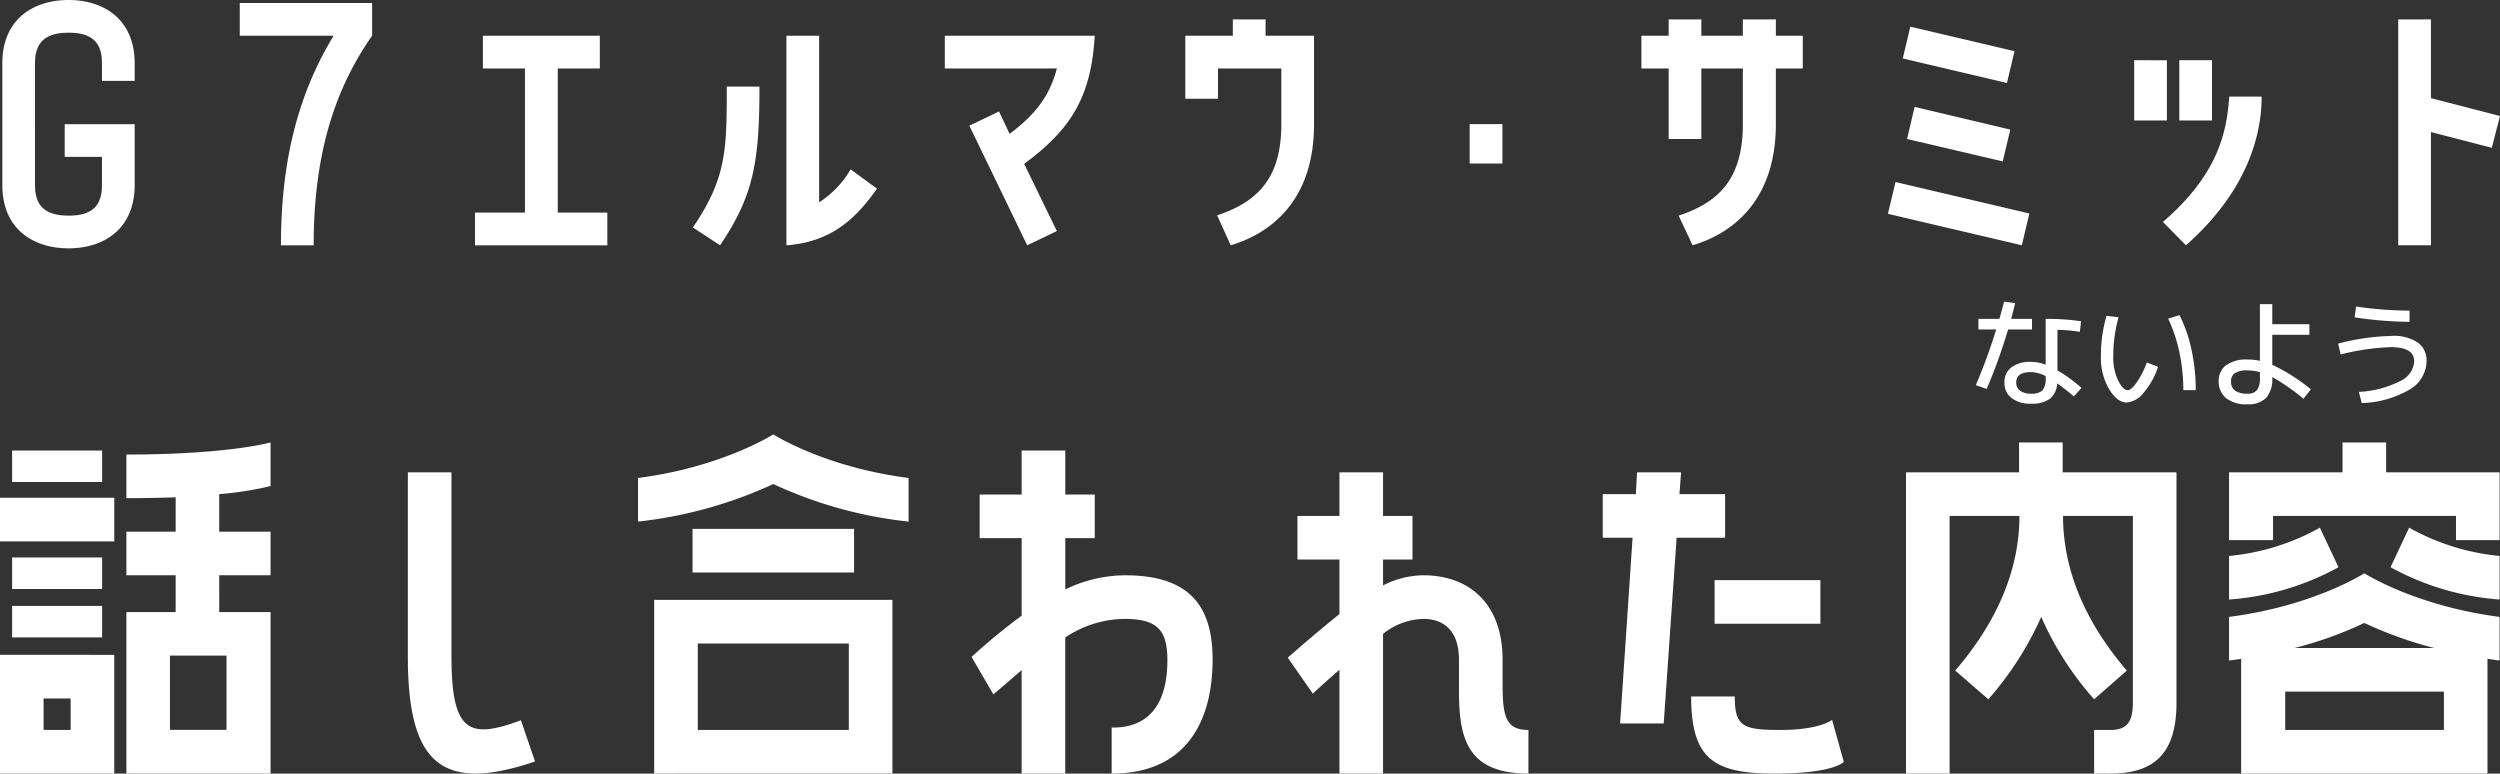
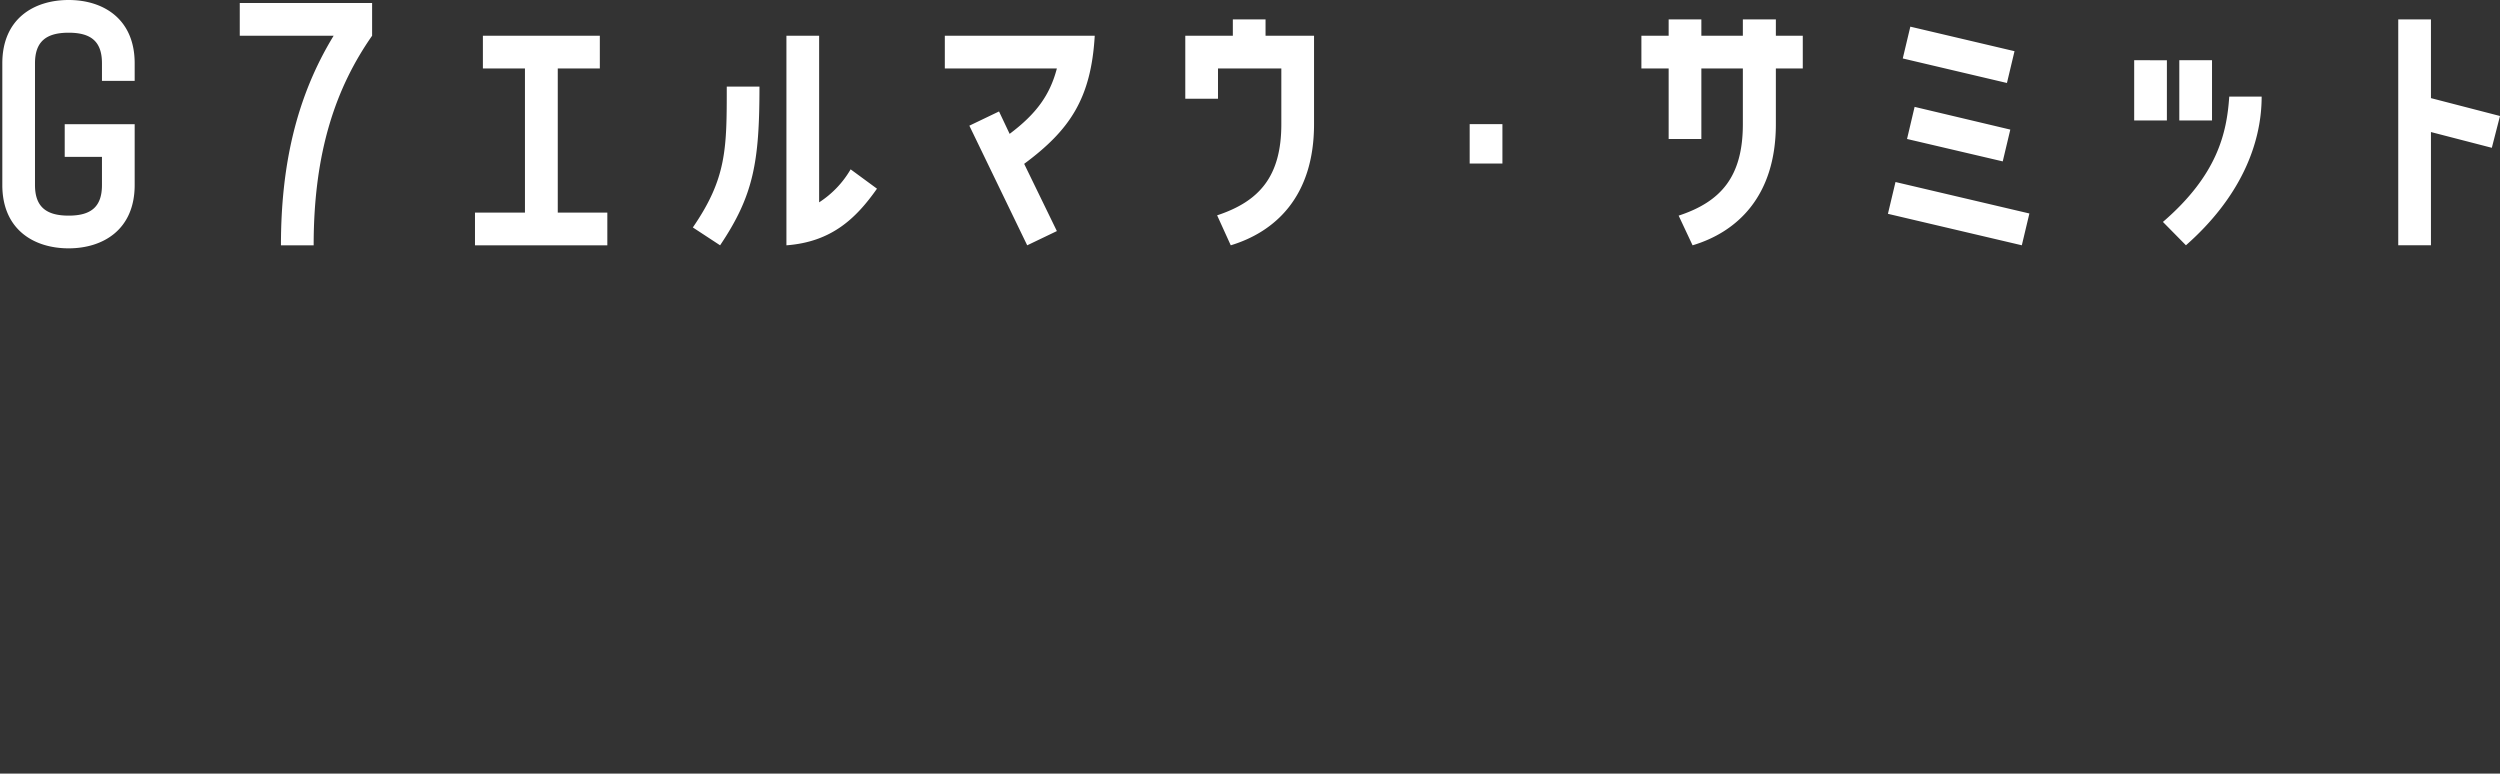
<svg xmlns="http://www.w3.org/2000/svg" width="297.168" height="91.952" viewBox="0 0 297.168 91.952">
  <rect x="0" y="0" width="297.168" height="91.952" fill="#333333" stroke="none" />
  <g id="グループ_1323" data-name="グループ 1323" transform="translate(2037.56 -6336.697)">
-     <path id="パス_538" data-name="パス 538" d="M-133.536-29.568c2.208,0,4.128-.048,5.856-.1v4.08h-5.856V-20.4h5.856v4.368h-5.856v19.2H-116.4v-19.2h-6.1V-20.4h6.1v-5.184h-6.1v-4.464a38.964,38.964,0,0,0,6.1-.96v-5.184s-5.04,1.44-17.136,1.44Zm-13.584-1.92h10.7v-3.744h-10.7Zm-1.44,1.872v5.184h13.584v-5.184Zm1.44,7.1v3.744h10.7v-3.744Zm10.7,9.5v-3.744h-10.7v3.744Zm-12.144,2.064V3.168h13.584V-10.944Zm26.928,8.928h-6.72v-8.832h6.72Zm-21.744,0V-5.76h3.216v3.744ZM-86.64-3.168c-6.1,2.256-8.256,1.536-8.256-7.584V-32.64h-5.184v21.888c0,12.72,3.984,16.272,15.12,12.48Zm13.92-23.616a51.622,51.622,0,0,0,16.08-4.464,50.77,50.77,0,0,0,16.08,4.464v-5.184c-10.08-1.3-16.08-5.184-16.08-5.184s-6.048,3.888-16.08,5.184Zm6.48,6.048h19.2V-25.92h-19.2Zm23.76,23.9v-20.64H-70.8V3.168Zm-5.184-15.456V-2.016H-65.616V-12.288ZM-14.832-20.4a16.348,16.348,0,0,0-7.1,1.68v-6.1h3.5V-30h-3.5v-5.232H-27.12V-30h-4.992v5.184h4.992V-15.6a73.5,73.5,0,0,0-5.952,4.9L-30.48-6.24l3.36-2.88V3.168h5.184V-13.008a12.826,12.826,0,0,1,7.1-2.208c3.936,0,5.04,1.44,5.04,4.9,0,7.92-5.04,8.016-6.624,8.016V3.168c9.264,0,12-6.768,12-13.536C-4.416-16.992-7.392-20.4-14.832-20.4Zm44.88,10.032c0-6.624-3.936-10.032-9.408-10.032a10.744,10.744,0,0,0-4.8,1.2v-3.072h3.5v-5.184h-3.5V-32.64H10.656v5.184H5.664v5.184h4.992v6.48C8.928-14.4,6.912-12.72,4.512-10.608L7.488-6.336C8.64-7.392,9.7-8.352,10.656-9.168V3.168H15.84V-13.44a7.951,7.951,0,0,1,4.8-1.776c2.4,0,4.224,1.392,4.224,4.848v3.6c0,5.616.864,9.936,8.256,9.936V-2.016c-2.736,0-3.072-1.68-3.072-5.52ZM56.5-30.048H51.072l.192-2.592H46.032l-.144,2.592H41.952v5.184H45.5L44.016-2.784H49.2l1.536-22.08H56.5ZM67.824-14.64v-5.184H55.248v5.184ZM63.12-2.016c-4.512,0-5.472-.384-5.472-3.984H52.464c0,7.488,2.736,9.168,9.936,9.168,7.056,0,8.208-1.392,8.208-1.392L69.216-3.216S67.776-2.016,63.12-2.016ZM91.44-36.192v3.552H78V3.168h5.184V-27.456h8.3c0,6.432-2.688,12.624-7.632,18.384l3.936,3.408a38.478,38.478,0,0,0,6.288-9.792,37.222,37.222,0,0,0,6.288,9.792l3.888-3.408c-4.944-5.76-7.584-11.952-7.584-18.384h8.3V-5.232c0,2.5-.912,3.216-2.688,3.216h-1.92V3.168h1.92c5.28,0,7.872-2.448,7.872-8.4V-32.64H96.624v-3.552Zm38.448,0v3.552H116.4v8.064h5.232v-2.88h21.744v2.88h5.184V-32.64H135.072v-3.552ZM116.4-17.52a31.592,31.592,0,0,0,13.008-3.84l-2.208-4.7a27.272,27.272,0,0,1-10.8,3.36Zm19.2-3.84a31.6,31.6,0,0,0,12.96,3.84V-22.7a27.3,27.3,0,0,1-10.752-3.36ZM116.4-10.272c.528-.048,1.008-.144,1.44-.192V3.168h29.28V-10.464c.48.048.96.144,1.44.192v-5.184c-10.032-1.3-16.08-5.184-16.08-5.184s-6,3.888-16.08,5.184Zm7.776-1.488a44.561,44.561,0,0,0,8.3-2.976,47.4,47.4,0,0,0,8.3,2.976Zm-1.1,9.744v-4.56h18.864v4.56Z" transform="translate(-1889 6425.481)" fill="#fff" />
-     <path id="パス_539" data-name="パス 539" d="M13.034-7.84a18.1,18.1,0,0,0-2.66-.238v4.816A18.065,18.065,0,0,1,13.23-1.176l-.9,1.008q-1.008-.84-1.988-1.554A2.513,2.513,0,0,1,9.471.126,3.665,3.665,0,0,1,7.224.7,3.57,3.57,0,0,1,4.907.021,2.25,2.25,0,0,1,4.074-1.82a2.176,2.176,0,0,1,.819-1.792A3.639,3.639,0,0,1,7.224-4.27a5.045,5.045,0,0,1,1.75.336V-9.38a28.189,28.189,0,0,1,4.214.28ZM.98-8.12V-9.38H3.472q.2-.672.56-2.044l1.316.168Q5.04-10,4.872-9.38H7.35v1.26H4.508A64.235,64.235,0,0,1,1.96-1.05L.672-1.5A67.83,67.83,0,0,0,3.094-8.12ZM8.974-2.576a3.894,3.894,0,0,0-1.75-.476q-1.75,0-1.75,1.232a1.159,1.159,0,0,0,.462.98,2.092,2.092,0,0,0,1.288.35A1.879,1.879,0,0,0,8.6-.882a2.171,2.171,0,0,0,.371-1.47Zm14.56-6.832,1.344-.42a16.593,16.593,0,0,1,1.435,4.137,22.734,22.734,0,0,1,.5,4.781H25.34a21.5,21.5,0,0,0-.476-4.508A17.562,17.562,0,0,0,23.534-9.408ZM17.64-9.576A16.993,16.993,0,0,0,17.01-4.9a6.328,6.328,0,0,0,.574,2.835Q18.158-.91,18.732-.91q.392,0,1.022-.854A10.777,10.777,0,0,0,21-4.2l1.33.518A8.883,8.883,0,0,1,20.587-.567,2.857,2.857,0,0,1,18.62.56q-1.148,0-2.114-1.6A7.328,7.328,0,0,1,15.54-4.9a16.7,16.7,0,0,1,.672-4.844ZM40.32-7.49H35.91v3.57A22.055,22.055,0,0,1,40.5-1.008L39.62.112a24.891,24.891,0,0,0-3.71-2.576v.084A3.385,3.385,0,0,1,35.189,0,2.9,2.9,0,0,1,32.97.77,3.758,3.758,0,0,1,30.38.007a2.536,2.536,0,0,1-.84-1.967,2.272,2.272,0,0,1,.882-1.911A4.113,4.113,0,0,1,32.97-4.55a6.581,6.581,0,0,1,1.47.154V-11.13h1.47v2.38h4.41ZM34.44-3.052a5.427,5.427,0,0,0-1.47-.2,2.678,2.678,0,0,0-1.505.322,1.105,1.105,0,0,0-.455.966,1.3,1.3,0,0,0,.476,1.113A2.482,2.482,0,0,0,32.97-.49,1.352,1.352,0,0,0,34.1-.924,2.384,2.384,0,0,0,34.44-2.38Zm9.3-3.388a26.965,26.965,0,0,1,6.314-.91,5.075,5.075,0,0,1,3.192.812A2.6,2.6,0,0,1,54.25-4.41,3.978,3.978,0,0,1,52.262-.994,12.01,12.01,0,0,1,46.55.63L46.2-.7A12.2,12.2,0,0,0,51.142-2,2.782,2.782,0,0,0,52.78-4.34q0-1.68-2.8-1.68a28,28,0,0,0-5.936.868Zm2.128-4.41a44.132,44.132,0,0,0,6.356.49v1.33A44.563,44.563,0,0,1,45.7-9.562Z" transform="translate(-1803.371 6383.981)" fill="#fff" />
    <path id="パス_540" data-name="パス 540" d="M-140.4,2.736c4.1,0,7.848-2.232,7.848-7.524v-7.236h-8.316v3.888h4.428v3.348c0,2.556-1.26,3.636-3.96,3.636s-4-1.08-4-3.636V-19.26c0-2.556,1.3-3.636,4-3.636s3.96,1.08,3.96,3.636v2.088h3.888V-19.26c0-5.292-3.744-7.524-7.848-7.524-4.14,0-7.884,2.232-7.884,7.524V-4.788C-148.284.5-144.54,2.736-140.4,2.736Zm31.5-25.272c-4.464,7.308-6.264,15.48-6.264,24.912h3.888c0-11.232,2.7-18.828,6.948-24.912v-3.888H-120.06v3.888ZM-82.26-1.512V-18.648h5v-3.888h-13.9v3.888h5V-1.512h-5.94V2.376h15.732V-1.512Zm31.068-21.024H-55.08V2.376c5.364-.4,8.28-3.2,10.764-6.732l-3.132-2.3a11.584,11.584,0,0,1-3.744,3.924Zm-10.98,6.048c0,7.38,0,10.872-4.032,16.74l3.24,2.124c3.96-5.9,4.68-9.828,4.68-18.864Zm25.92-6.048v3.888h13.32c-.828,3.168-2.448,5.4-5.616,7.776l-1.26-2.664-3.528,1.692,6.876,14.22L-22.932.684-26.82-7.308c5.4-4,7.956-7.74,8.388-15.228Zm40,3.888v6.624c0,6.228-2.628,9.18-7.632,10.836l1.62,3.564c5.22-1.584,9.9-5.724,9.9-14.4V-22.536H1.872V-24.48H-2.016v1.944H-7.668v7.488H-3.78v-3.6Zm26.28,11.3v-4.68H26.136v4.68ZM53.676-10.26v-8.388h4.932v6.624c0,6.228-2.592,9.216-7.632,10.872l1.656,3.528c5.184-1.548,9.9-5.724,9.9-14.4v-6.624h3.2v-3.888h-3.2V-24.48H58.608v1.944H53.676V-24.48H49.788v1.944h-3.24v3.888h3.24v8.388Zm23.94-9.576L90-16.92l.9-3.78L78.516-23.616ZM89.5-7.6l.9-3.78-11.376-2.7-.9,3.816Zm2.268,9.972.9-3.78L76.752-5.148l-.9,3.78Zm13.356-22v7.164h3.888V-19.62Zm9.252,0h-3.888v7.164h3.888Zm-3.1,22c6.336-5.58,9-11.88,9-17.676h-3.852c-.288,4.284-1.368,9.288-7.884,14.9Zm25.236,0H140.4V-11.088l7.236,1.872.972-3.78L140.4-15.12v-9.36h-3.888Z" transform="translate(-1889 6363.481)" fill="#fff" />
  </g>
</svg>